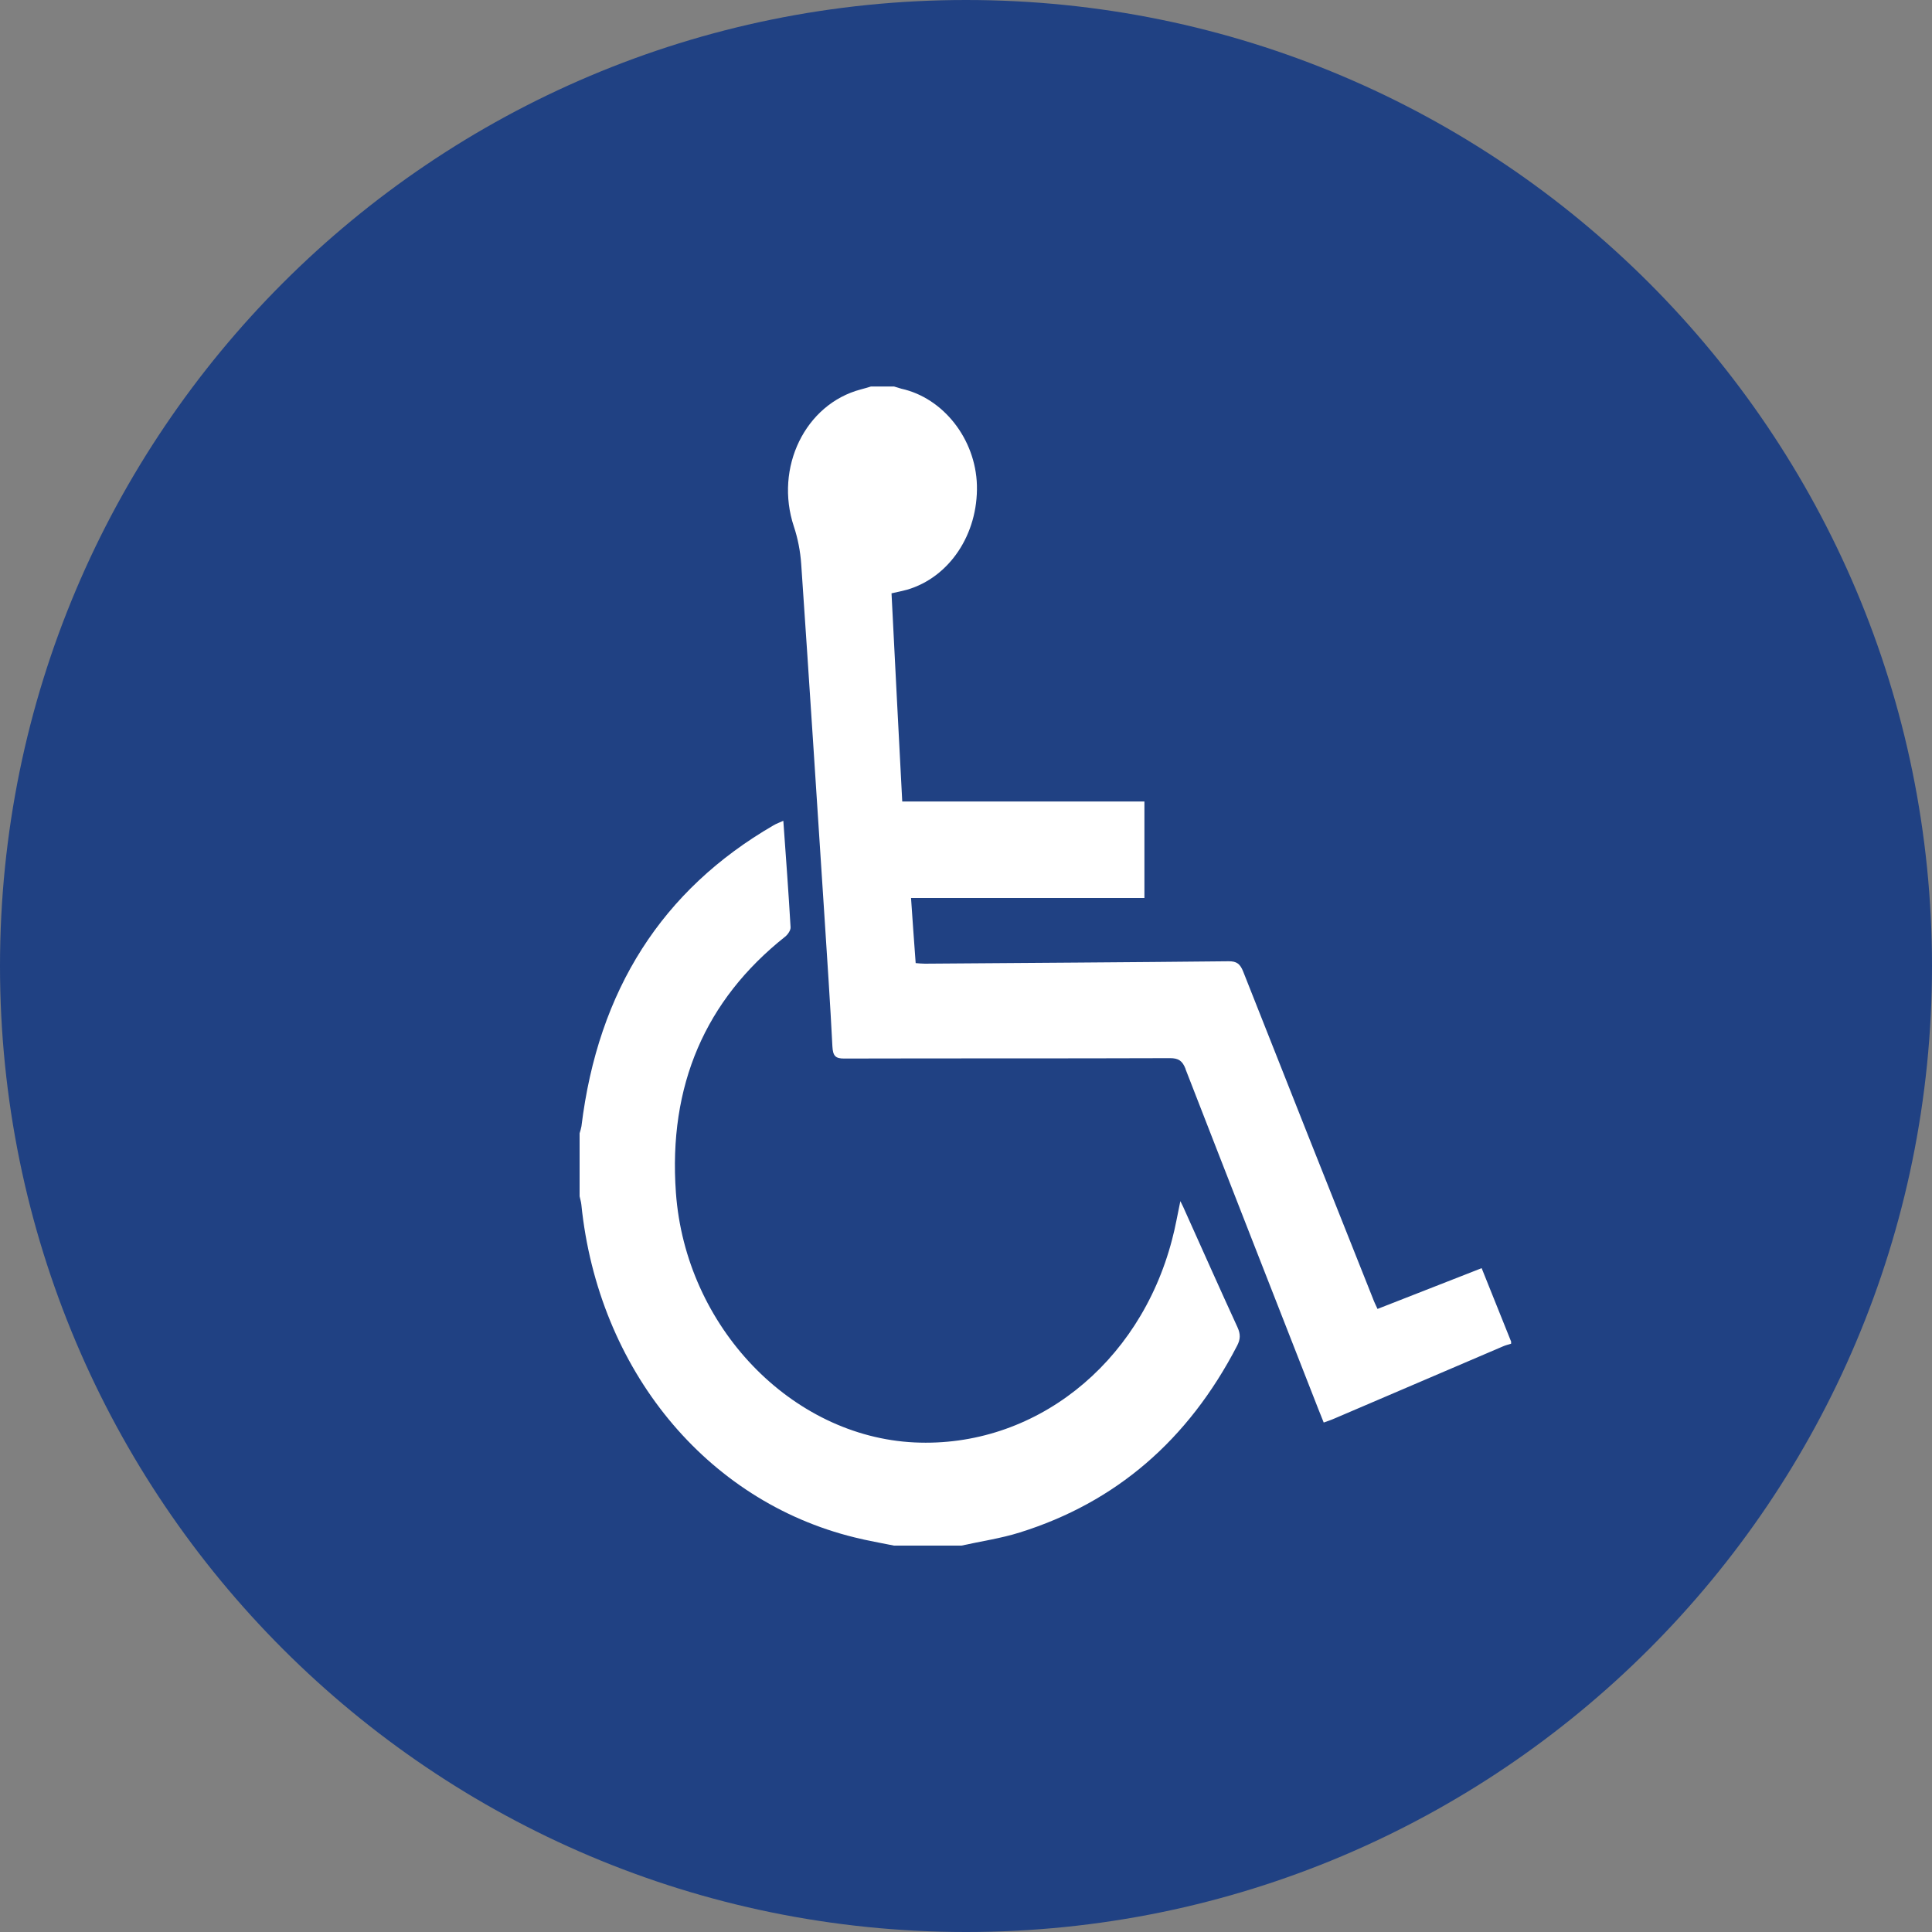
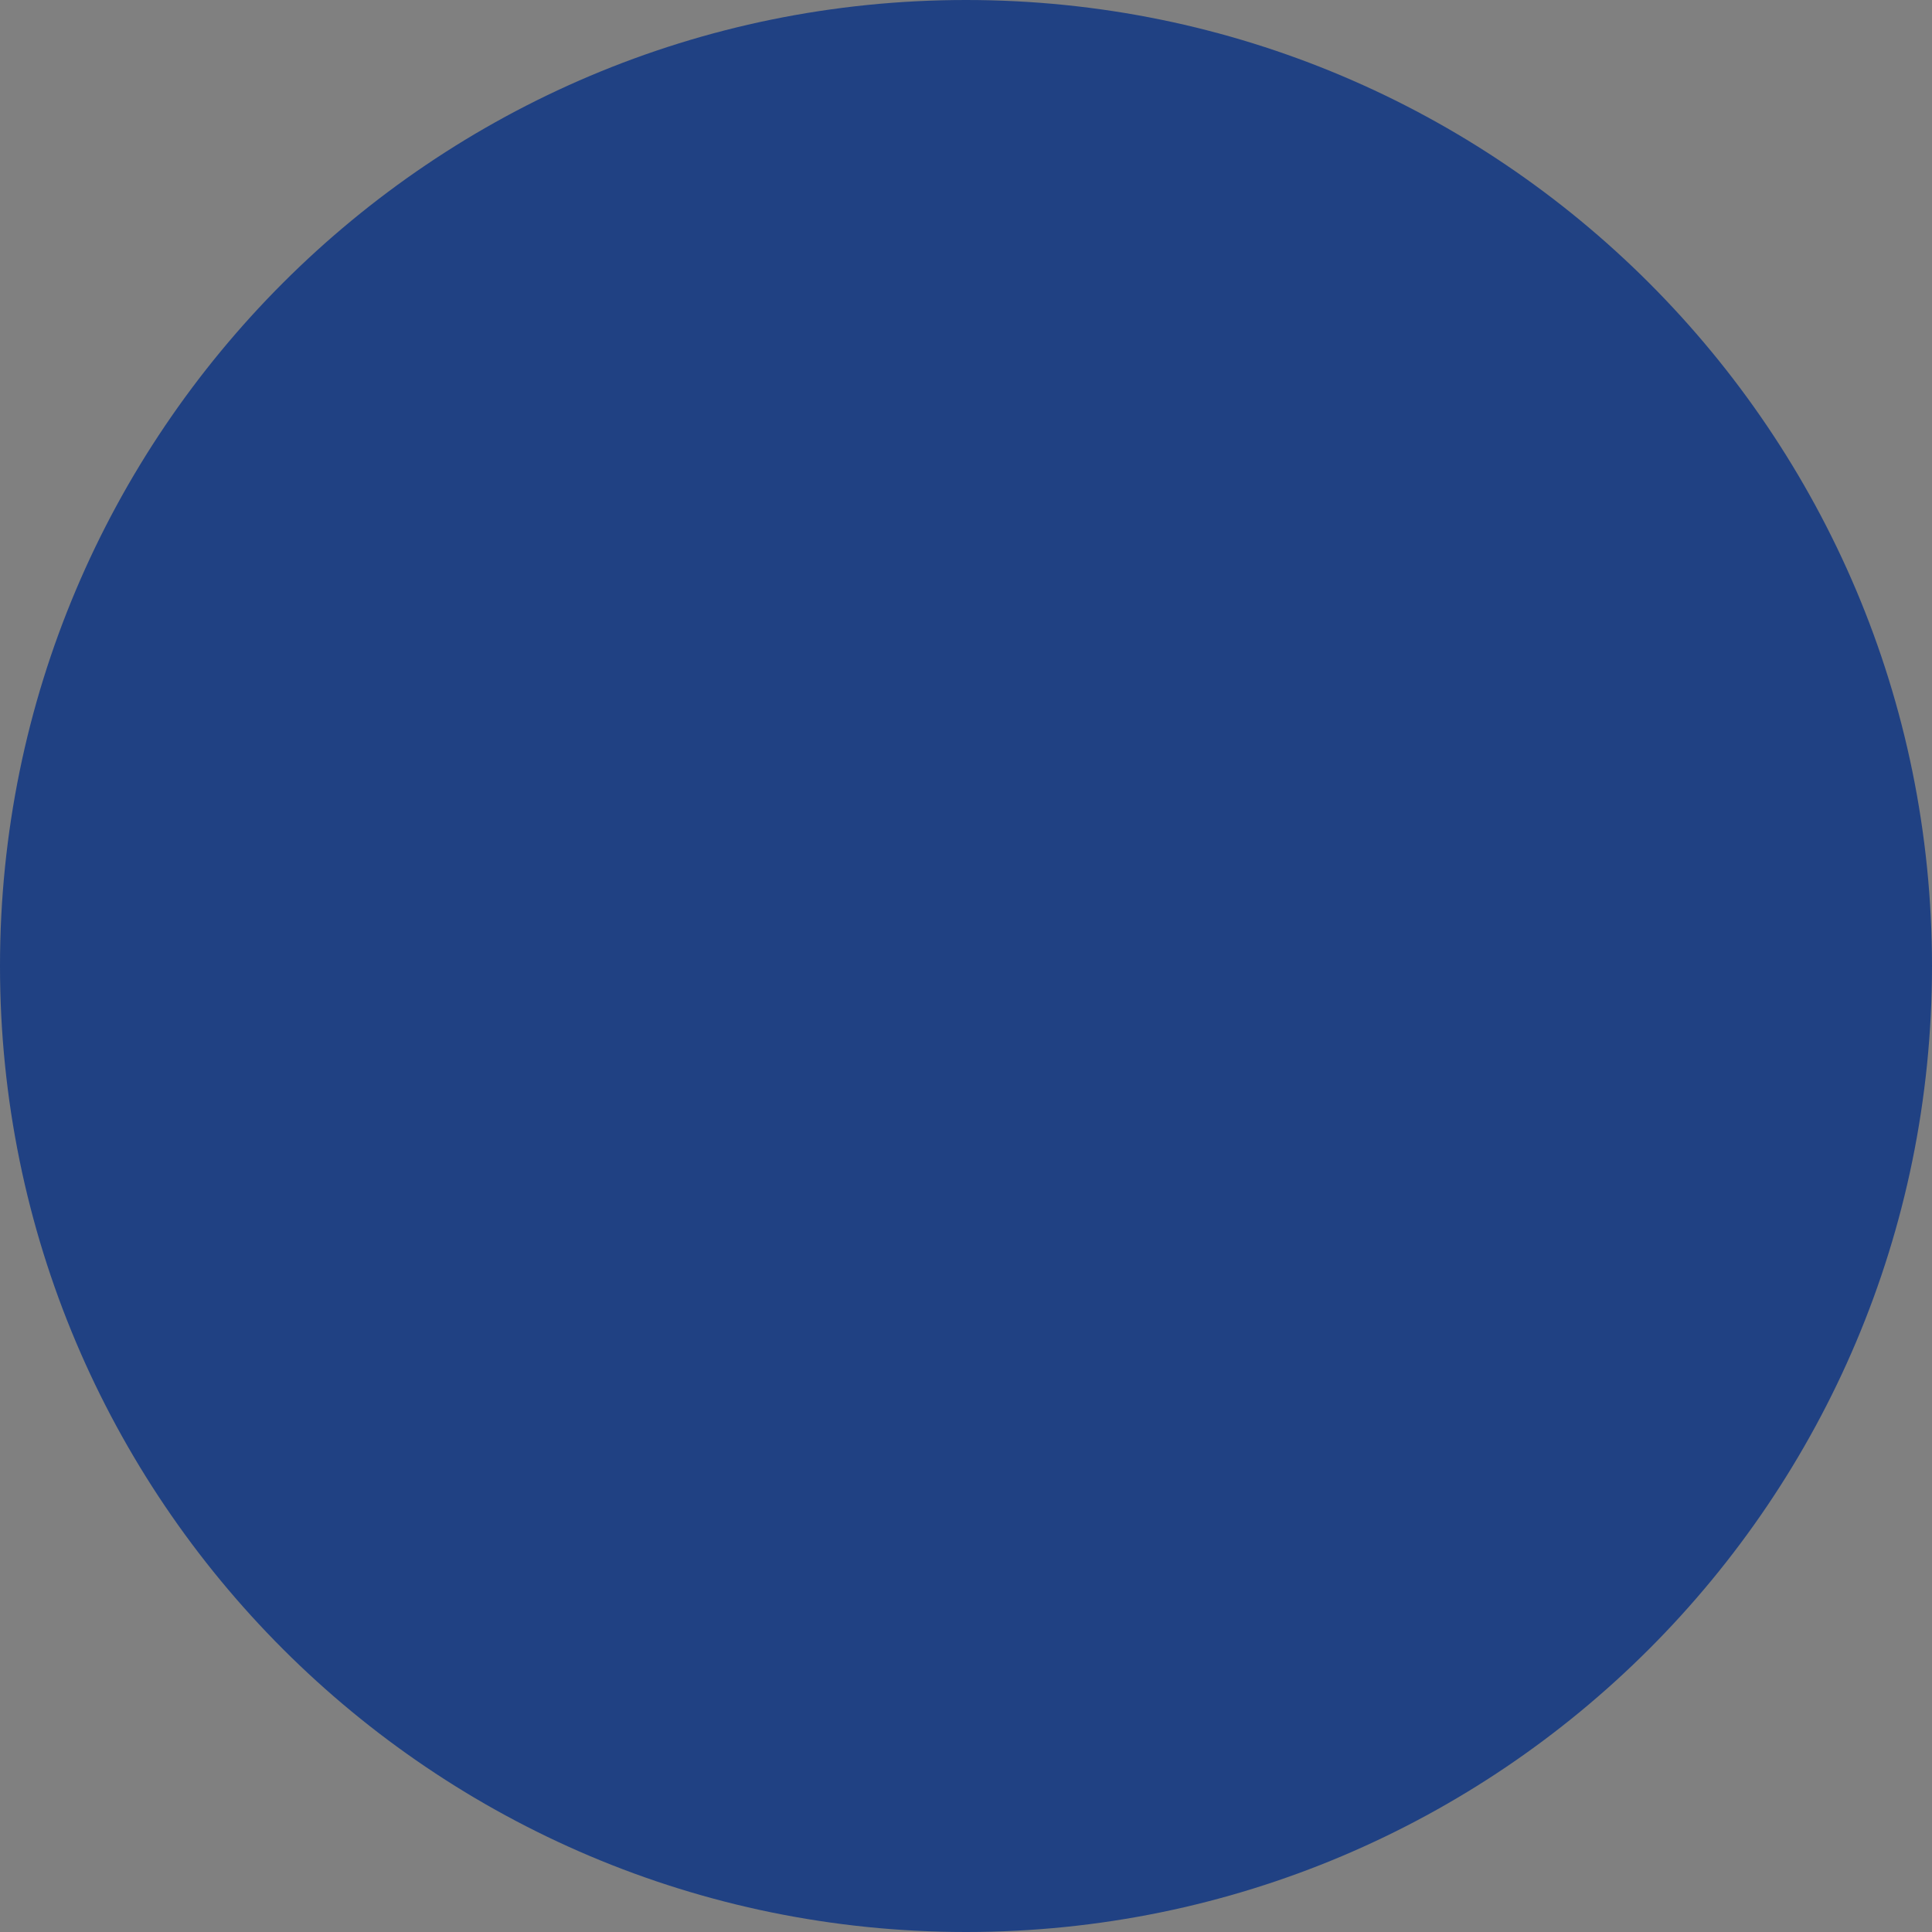
<svg xmlns="http://www.w3.org/2000/svg" xmlns:ns1="http://www.bohemiancoding.com/sketch/ns" height="20px" width="20px" version="1.1" viewBox="0 0 20 20">
  <rect x="0" y="0" width="20" height="20" fill="#808080" stroke="none" />
  <g id="Page-1" fill-rule="evenodd" ns1:type="MSPage" fill="none">
    <g id="ism-menu-access-inline" ns1:type="MSLayerGroup">
-       <path id="Oval-4" ns1:type="MSShapeGroup" fill="#204183" d="m10 20c5.523 0 10-4.477 10-10 0-5.523-4.477-10-10-10-5.523 0-10 4.477-10 10 0 5.523 4.477 10 10 10z" />
-       <path id="Imported-Layers" ns1:type="MSShapeGroup" fill="#fff" d="m12.272 11.066c0.456 1.174 0.916 2.347 1.375 3.52 0.017 0.043 0.034 0.086 0.056 0.14 0.039-0.014 0.076-0.026 0.112-0.042 0.58-0.248 1.162-0.498 1.743-0.746 0.027-0.012 0.056-0.019 0.085-0.028v-0.022c-0.101-0.252-0.202-0.502-0.305-0.76-0.36 0.14-0.715 0.281-1.078 0.422-0.018-0.039-0.035-0.073-0.048-0.109-0.449-1.127-0.897-2.254-1.342-3.382-0.032-0.082-0.069-0.109-0.152-0.108-1.048 0.011-2.095 0.017-3.143 0.025-0.03 0-0.058-0.003-0.096-0.006-0.017-0.224-0.032-0.443-0.048-0.674h2.416v-0.999h-2.507c-0.038-0.724-0.075-1.436-0.111-2.155 0.058-0.013 0.109-0.023 0.16-0.037 0.439-0.128 0.737-0.574 0.724-1.083-0.014-0.477-0.347-0.902-0.782-0.998-0.025-0.007-0.05-0.015-0.076-0.023h-0.239c-0.035 0.011-0.07 0.021-0.104 0.03-0.577 0.152-0.896 0.81-0.694 1.419 0.041 0.123 0.067 0.257 0.076 0.388 0.083 1.212 0.161 2.425 0.24 3.637 0.029 0.452 0.06 0.904 0.083 1.357 0.005 0.099 0.032 0.127 0.123 0.126 1.125-0.003 2.248 0 3.372-0.004 0.086 0 0.128 0.025 0.162 0.114zm-6.272 0.666v0.652c0.006 0.029 0.015 0.056 0.018 0.085 0.173 1.705 1.29 3.069 2.828 3.446 0.135 0.034 0.272 0.057 0.408 0.085h0.699c0.202-0.045 0.407-0.074 0.604-0.136 0.991-0.31 1.742-0.953 2.25-1.934 0.034-0.066 0.036-0.118 0.004-0.189-0.183-0.398-0.361-0.799-0.541-1.199-0.013-0.032-0.029-0.064-0.051-0.108-0.03 0.142-0.052 0.272-0.086 0.399-0.338 1.297-1.433 2.157-2.666 2.099-1.275-0.061-2.37-1.198-2.47-2.585-0.08-1.11 0.305-1.995 1.13-2.65 0.028-0.022 0.059-0.067 0.057-0.098-0.021-0.362-0.048-0.724-0.075-1.102-0.038 0.017-0.072 0.029-0.102 0.047-1.151 0.667-1.816 1.704-1.988 3.116-0.004 0.024-0.012 0.048-0.019 0.072z" />
+       <path id="Oval-4" ns1:type="MSShapeGroup" fill="#204183" d="m10 20c5.523 0 10-4.477 10-10 0-5.523-4.477-10-10-10-5.523 0-10 4.477-10 10 0 5.523 4.477 10 10 10" />
    </g>
  </g>
</svg>